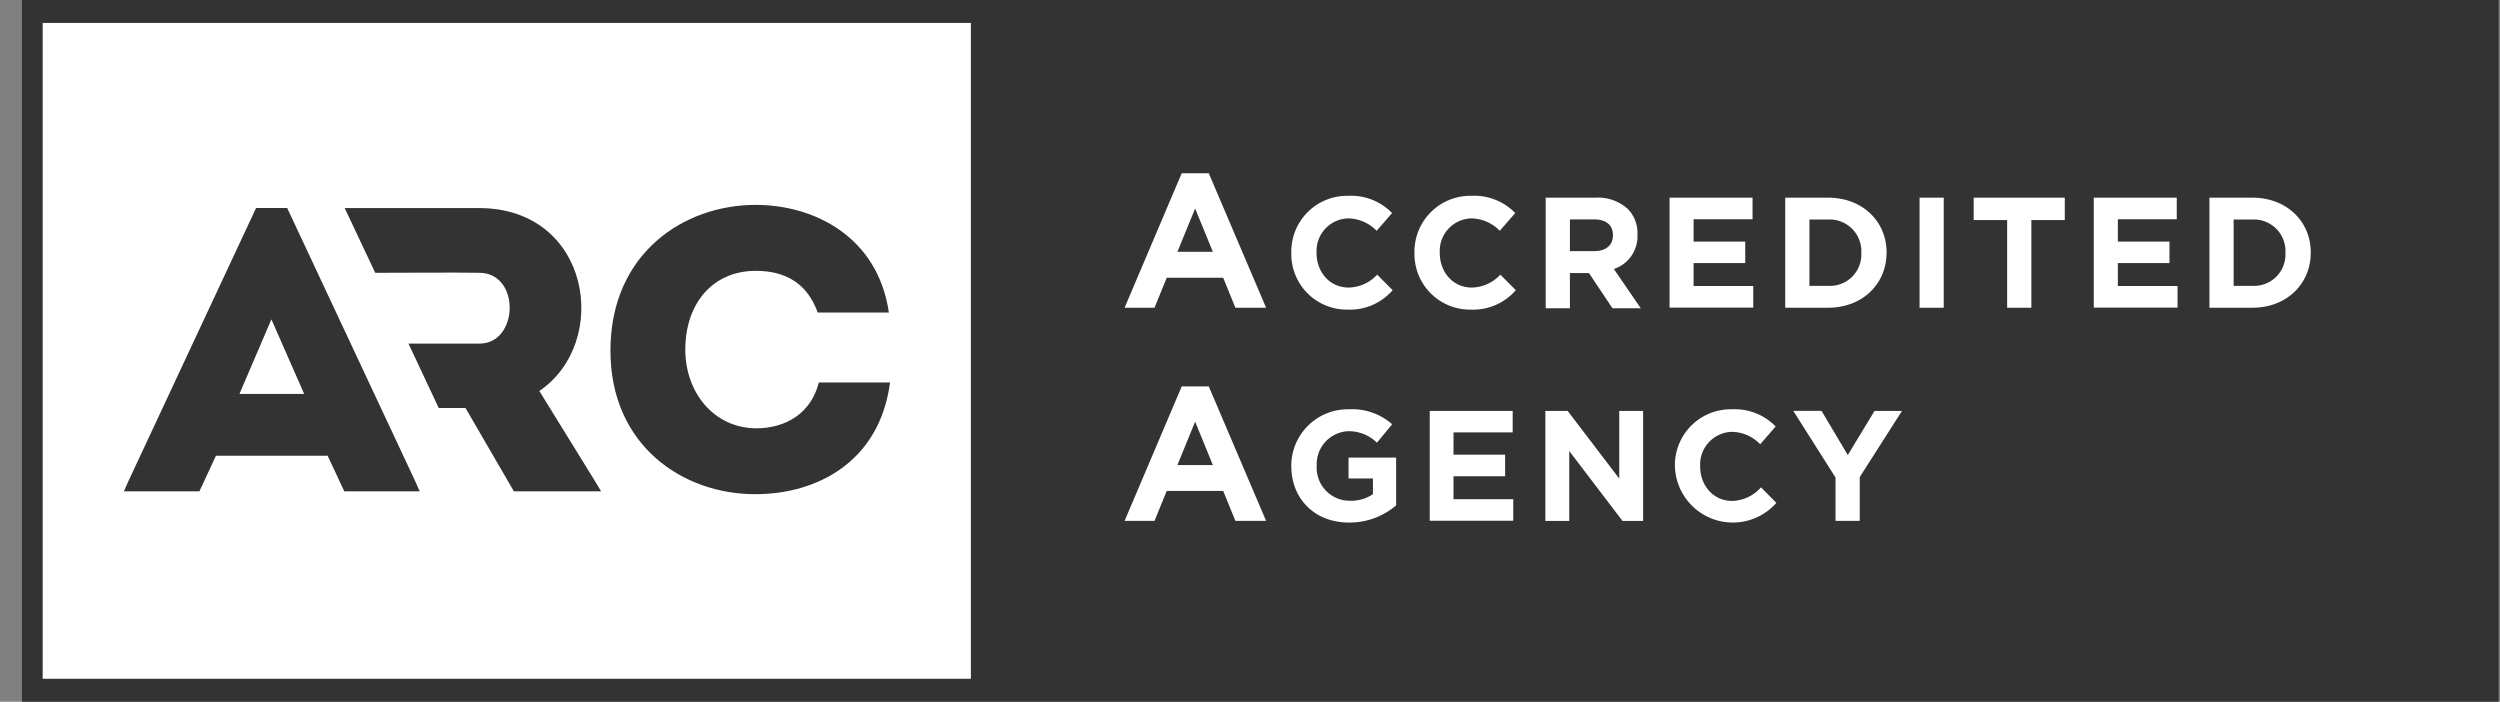
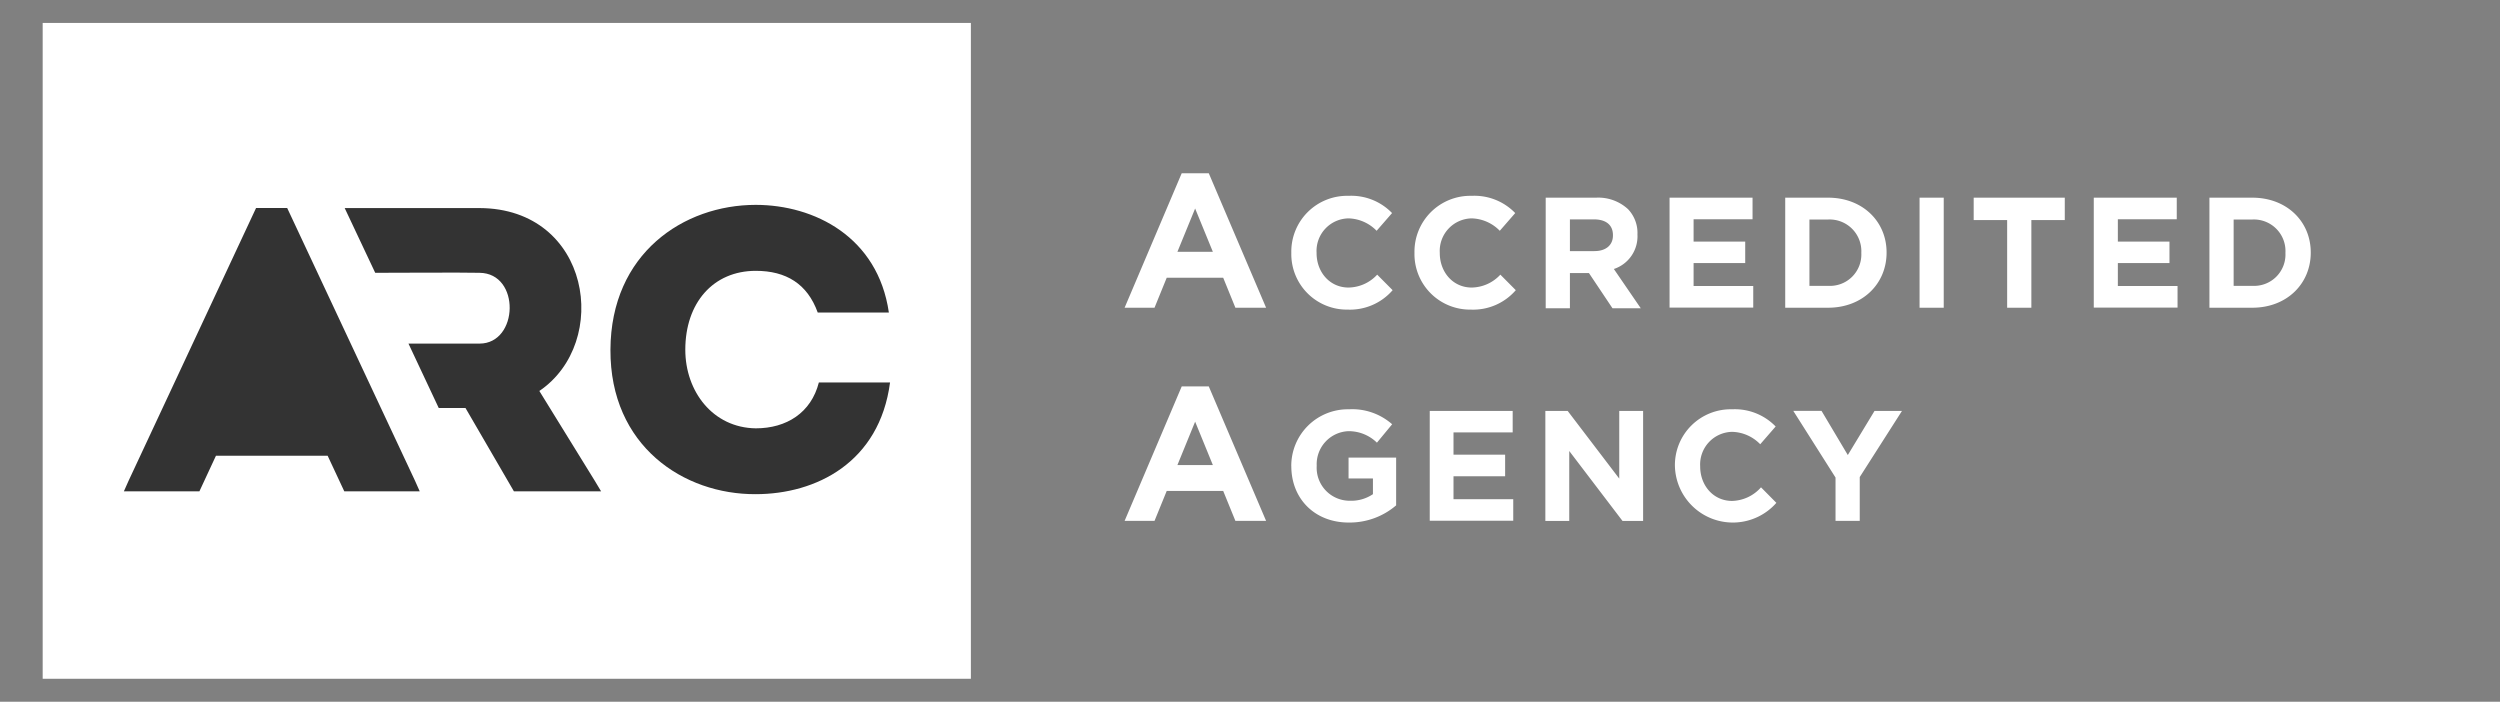
<svg xmlns="http://www.w3.org/2000/svg" width="57" height="16" fill="none">
  <rect width="100%" height="100%" fill="#808080" stroke="none" />
-   <path d="M56.97 0H.5v16h56.47V0Z" fill="#333" style="fill:#333;fill-opacity:1" />
  <path d="M22.136.523H.973v14.953h21.163V.523Z" fill="#fff" style="fill:#fff;fill-opacity:1" />
-   <path d="m9.57 11.203-.107-.24-2.915-6.22h-.71l-2.907 6.22-.107.24h1.722l.378-.813H7.47l.38.813h1.72ZM5.46 8.98l.728-1.699.747 1.7H5.46ZM10.933 6.22c.94.009.894 1.614 0 1.614h-1.62l.69 1.468h.61l1.104 1.9h1.988l-.144-.24-1.264-2.048c1.634-1.107 1.177-4.161-1.364-4.17H7.859l.696 1.476c.388 0 1.99-.01 2.378 0ZM17.23 11.267c1.374 0 2.823-.72 3.063-2.547H18.67c-.176.692-.739 1.046-1.438 1.046-.98-.013-1.607-.843-1.607-1.792 0-1.07.637-1.799 1.607-1.799.691 0 1.176.296 1.412.95h1.622c-.25-1.725-1.7-2.454-3.036-2.454-1.643 0-3.303 1.107-3.312 3.303-.01 2.196 1.67 3.302 3.312 3.293Z" fill="#333" style="fill:#333;fill-opacity:1" />
+   <path d="m9.57 11.203-.107-.24-2.915-6.22h-.71l-2.907 6.22-.107.24h1.722l.378-.813H7.47l.38.813h1.72ZM5.46 8.98H5.46ZM10.933 6.22c.94.009.894 1.614 0 1.614h-1.62l.69 1.468h.61l1.104 1.9h1.988l-.144-.24-1.264-2.048c1.634-1.107 1.177-4.161-1.364-4.17H7.859l.696 1.476c.388 0 1.99-.01 2.378 0ZM17.23 11.267c1.374 0 2.823-.72 3.063-2.547H18.67c-.176.692-.739 1.046-1.438 1.046-.98-.013-1.607-.843-1.607-1.792 0-1.07.637-1.799 1.607-1.799.691 0 1.176.296 1.412.95h1.622c-.25-1.725-1.7-2.454-3.036-2.454-1.643 0-3.303 1.107-3.312 3.303-.01 2.196 1.67 3.302 3.312 3.293Z" fill="#333" style="fill:#333;fill-opacity:1" />
  <path d="M26.943 3.95h.617l1.307 3.066h-.7l-.278-.683h-1.288l-.278.683h-.682l1.302-3.066Zm.71 1.791-.404-.987-.404.987h.809ZM29.442 5.769v-.007a1.272 1.272 0 0 1 1.307-1.297 1.292 1.292 0 0 1 .99.393l-.352.404a.927.927 0 0 0-.64-.283.742.742 0 0 0-.729.784v.008c0 .43.298.785.728.785a.906.906 0 0 0 .654-.294l.352.354a1.286 1.286 0 0 1-1.024.443 1.266 1.266 0 0 1-1.286-1.29ZM32.25 5.769v-.007a1.274 1.274 0 0 1 1.307-1.297 1.292 1.292 0 0 1 .99.393l-.352.404a.927.927 0 0 0-.64-.283.742.742 0 0 0-.728.784v.008c0 .43.298.785.728.785a.906.906 0 0 0 .653-.294l.352.354a1.284 1.284 0 0 1-1.027.443 1.266 1.266 0 0 1-1.283-1.29ZM35.242 4.507h1.147a.999.999 0 0 1 .73.262.783.783 0 0 1 .215.572v.008a.784.784 0 0 1-.538.784l.614.896h-.645l-.537-.803h-.434v.803h-.552V4.507Zm1.111 1.218c.268 0 .422-.142.422-.354V5.36c0-.235-.164-.358-.433-.358h-.548v.724h.56ZM38.066 4.507h1.892V5h-1.344v.508h1.177v.49h-1.177v.523h1.36v.492h-1.908V4.507ZM40.703 4.507h.978c.784 0 1.333.541 1.333 1.247v.008c0 .706-.545 1.254-1.333 1.254h-.978V4.507Zm.978 2.01a.715.715 0 0 0 .757-.748v-.007a.723.723 0 0 0-.757-.757h-.426v1.513h.426ZM43.766 4.507h.551v2.509h-.551V4.507ZM45.763 5.017H45v-.51h2.077v.51h-.762v1.999h-.552V5.017ZM47.738 4.507h1.892V5h-1.343v.508h1.177v.49h-1.177v.523h1.361v.492h-1.91V4.507ZM50.375 4.507h.978c.784 0 1.332.541 1.332 1.247v.008c0 .706-.544 1.254-1.332 1.254h-.978V4.507Zm.978 2.01a.715.715 0 0 0 .755-.748v-.007a.72.72 0 0 0-.755-.757h-.426v1.513h.426ZM26.943 8.81h.617l1.307 3.066h-.7l-.278-.682h-1.288l-.278.682h-.682l1.302-3.065Zm.71 1.793-.404-.989-.404.989h.809ZM29.441 10.629a1.29 1.29 0 0 1 1.316-1.297c.36-.02.713.103.984.341l-.347.42a.916.916 0 0 0-.653-.262.753.753 0 0 0-.72.785v.006a.752.752 0 0 0 .759.795.88.88 0 0 0 .523-.15v-.358h-.556v-.476h1.085v1.089a1.629 1.629 0 0 1-1.07.392c-.783.005-1.32-.541-1.32-1.285ZM32.598 9.369h1.891v.49H33.14v.508h1.177v.492H33.14v.523h1.362v.49h-1.904V9.369ZM35.234 9.369h.509l1.176 1.543V9.37h.544v2.507h-.47l-1.214-1.594v1.594h-.545V9.369ZM38.188 10.629a1.273 1.273 0 0 1 1.307-1.297 1.294 1.294 0 0 1 .99.392l-.352.405a.923.923 0 0 0-.642-.283.744.744 0 0 0-.727.784v.006c0 .43.298.785.727.785a.908.908 0 0 0 .66-.31l.35.354a1.321 1.321 0 0 1-2.313-.841v.005ZM41.85 10.888l-.963-1.52h.644l.599 1.007.609-1.006h.626l-.963 1.508v.999h-.552v-.988Z" fill="#fff" style="fill:#fff;fill-opacity:1" />
</svg>